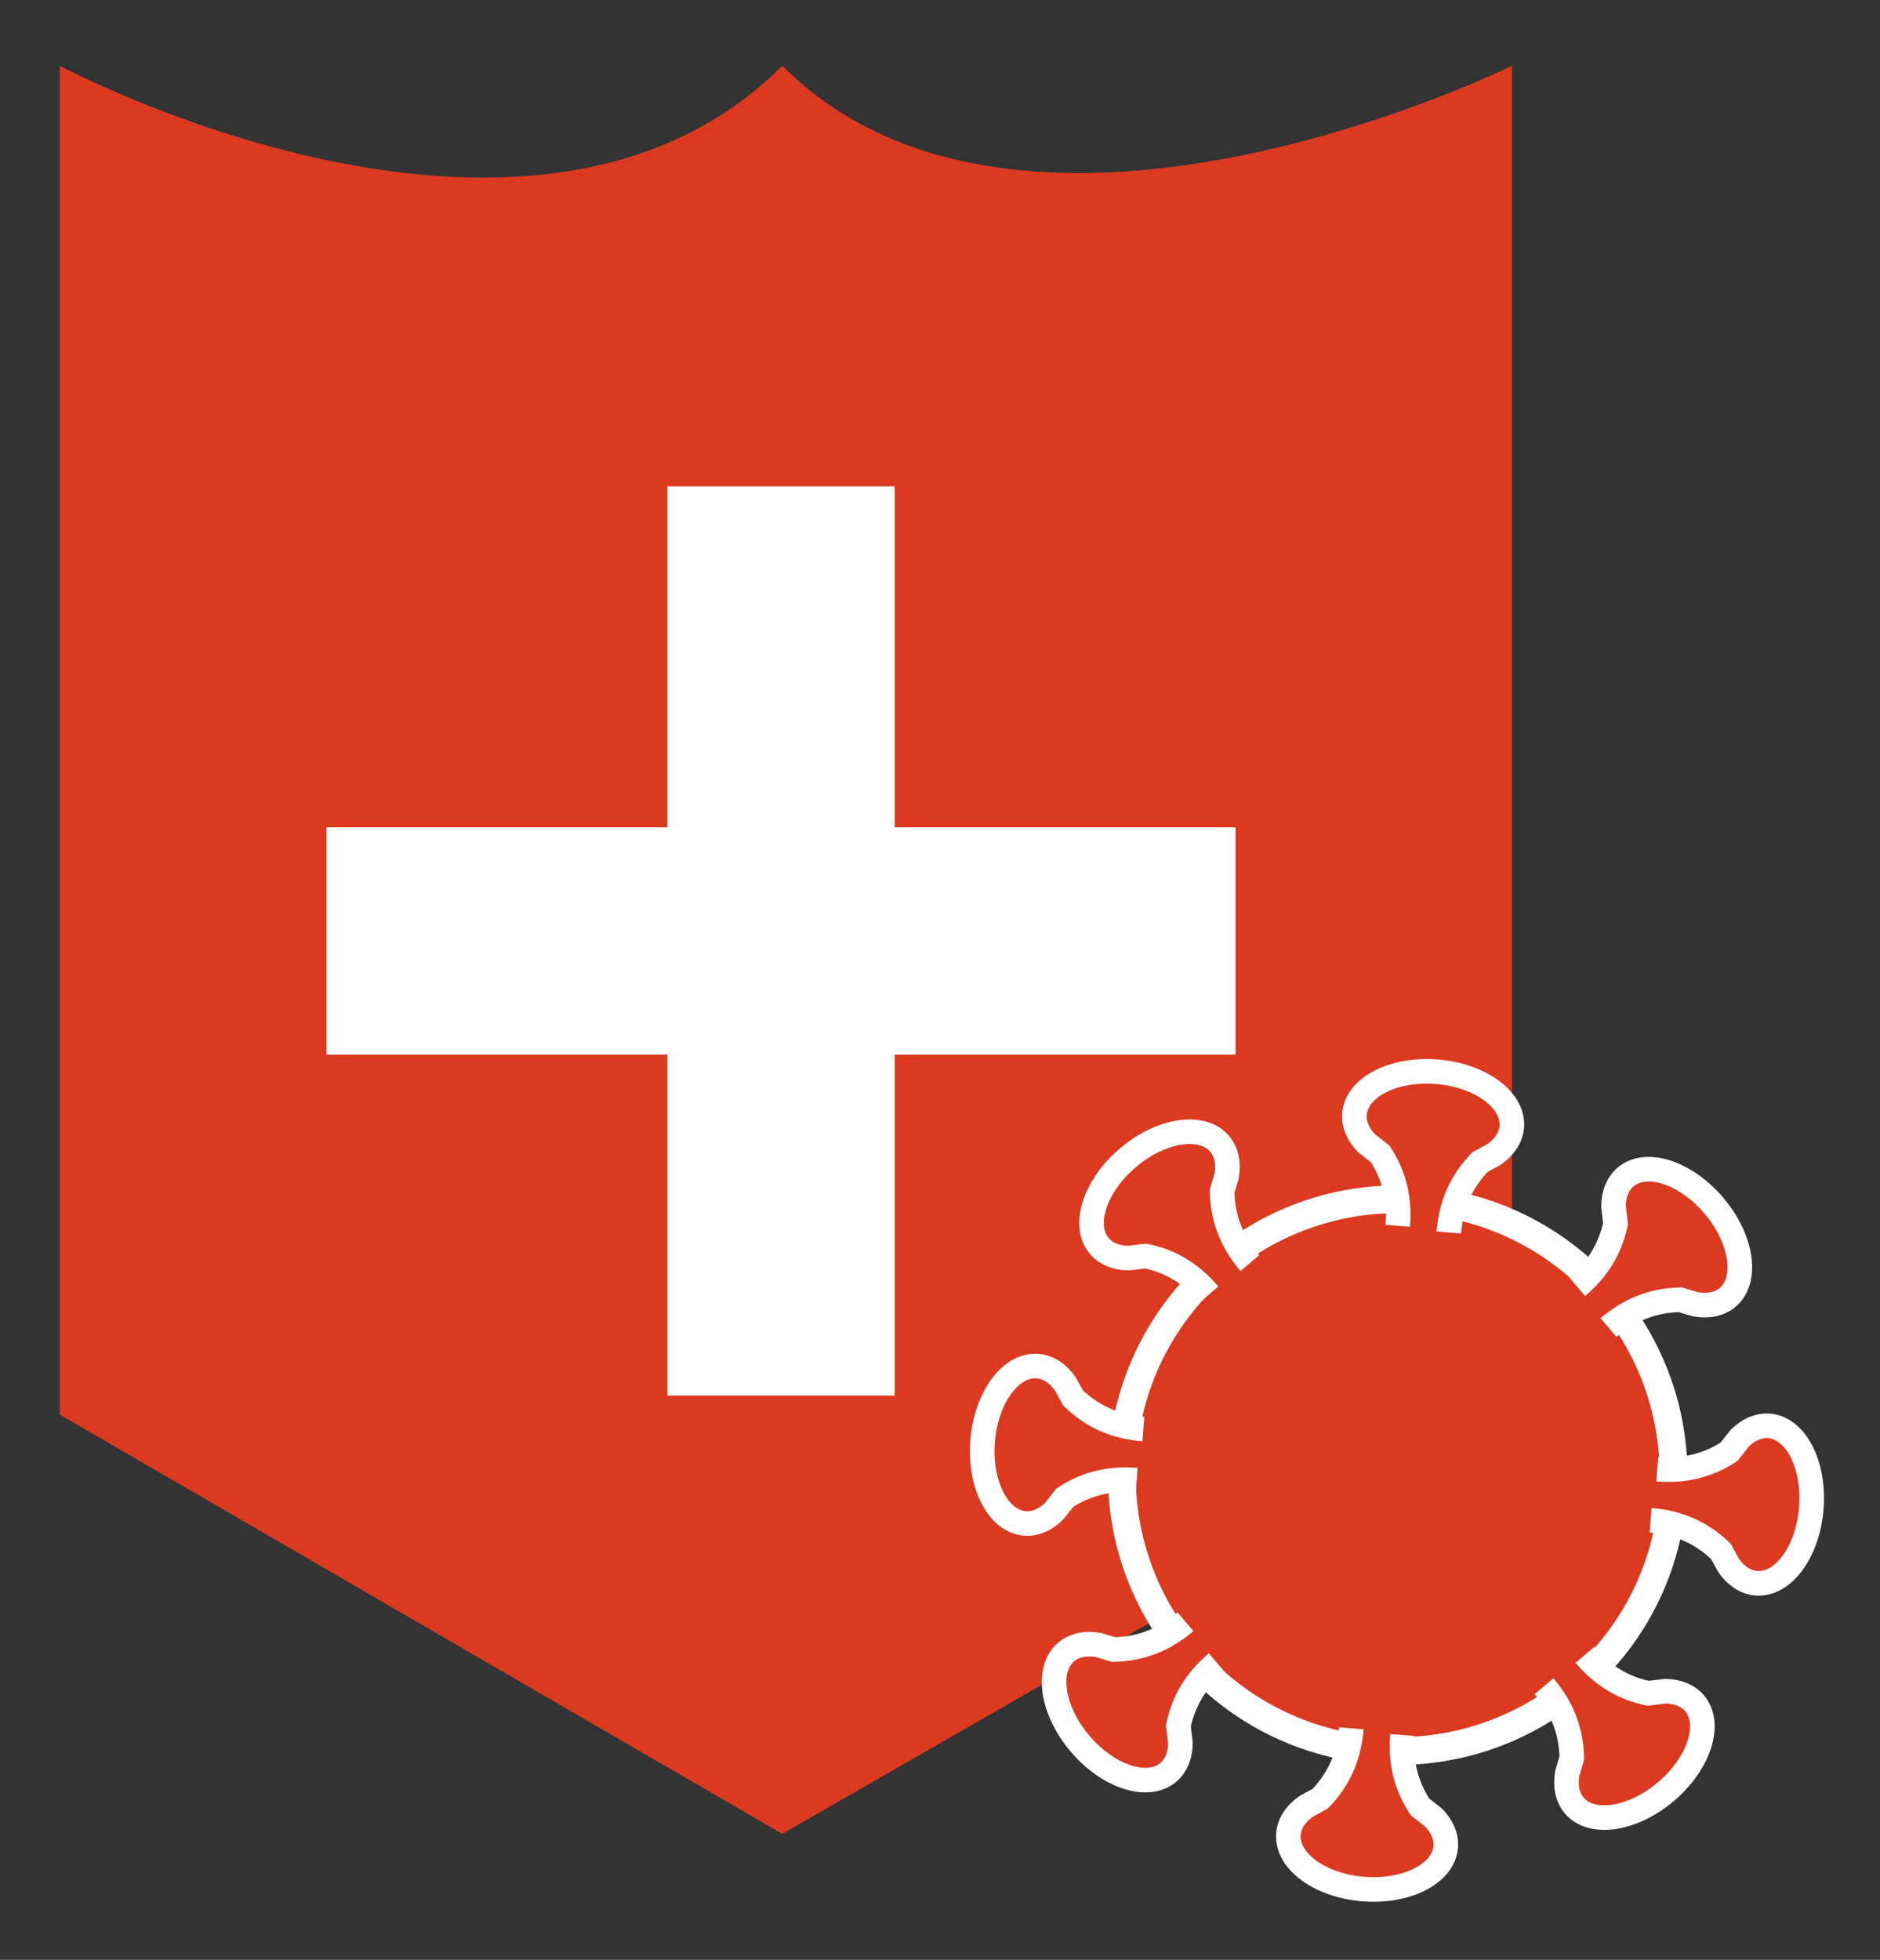
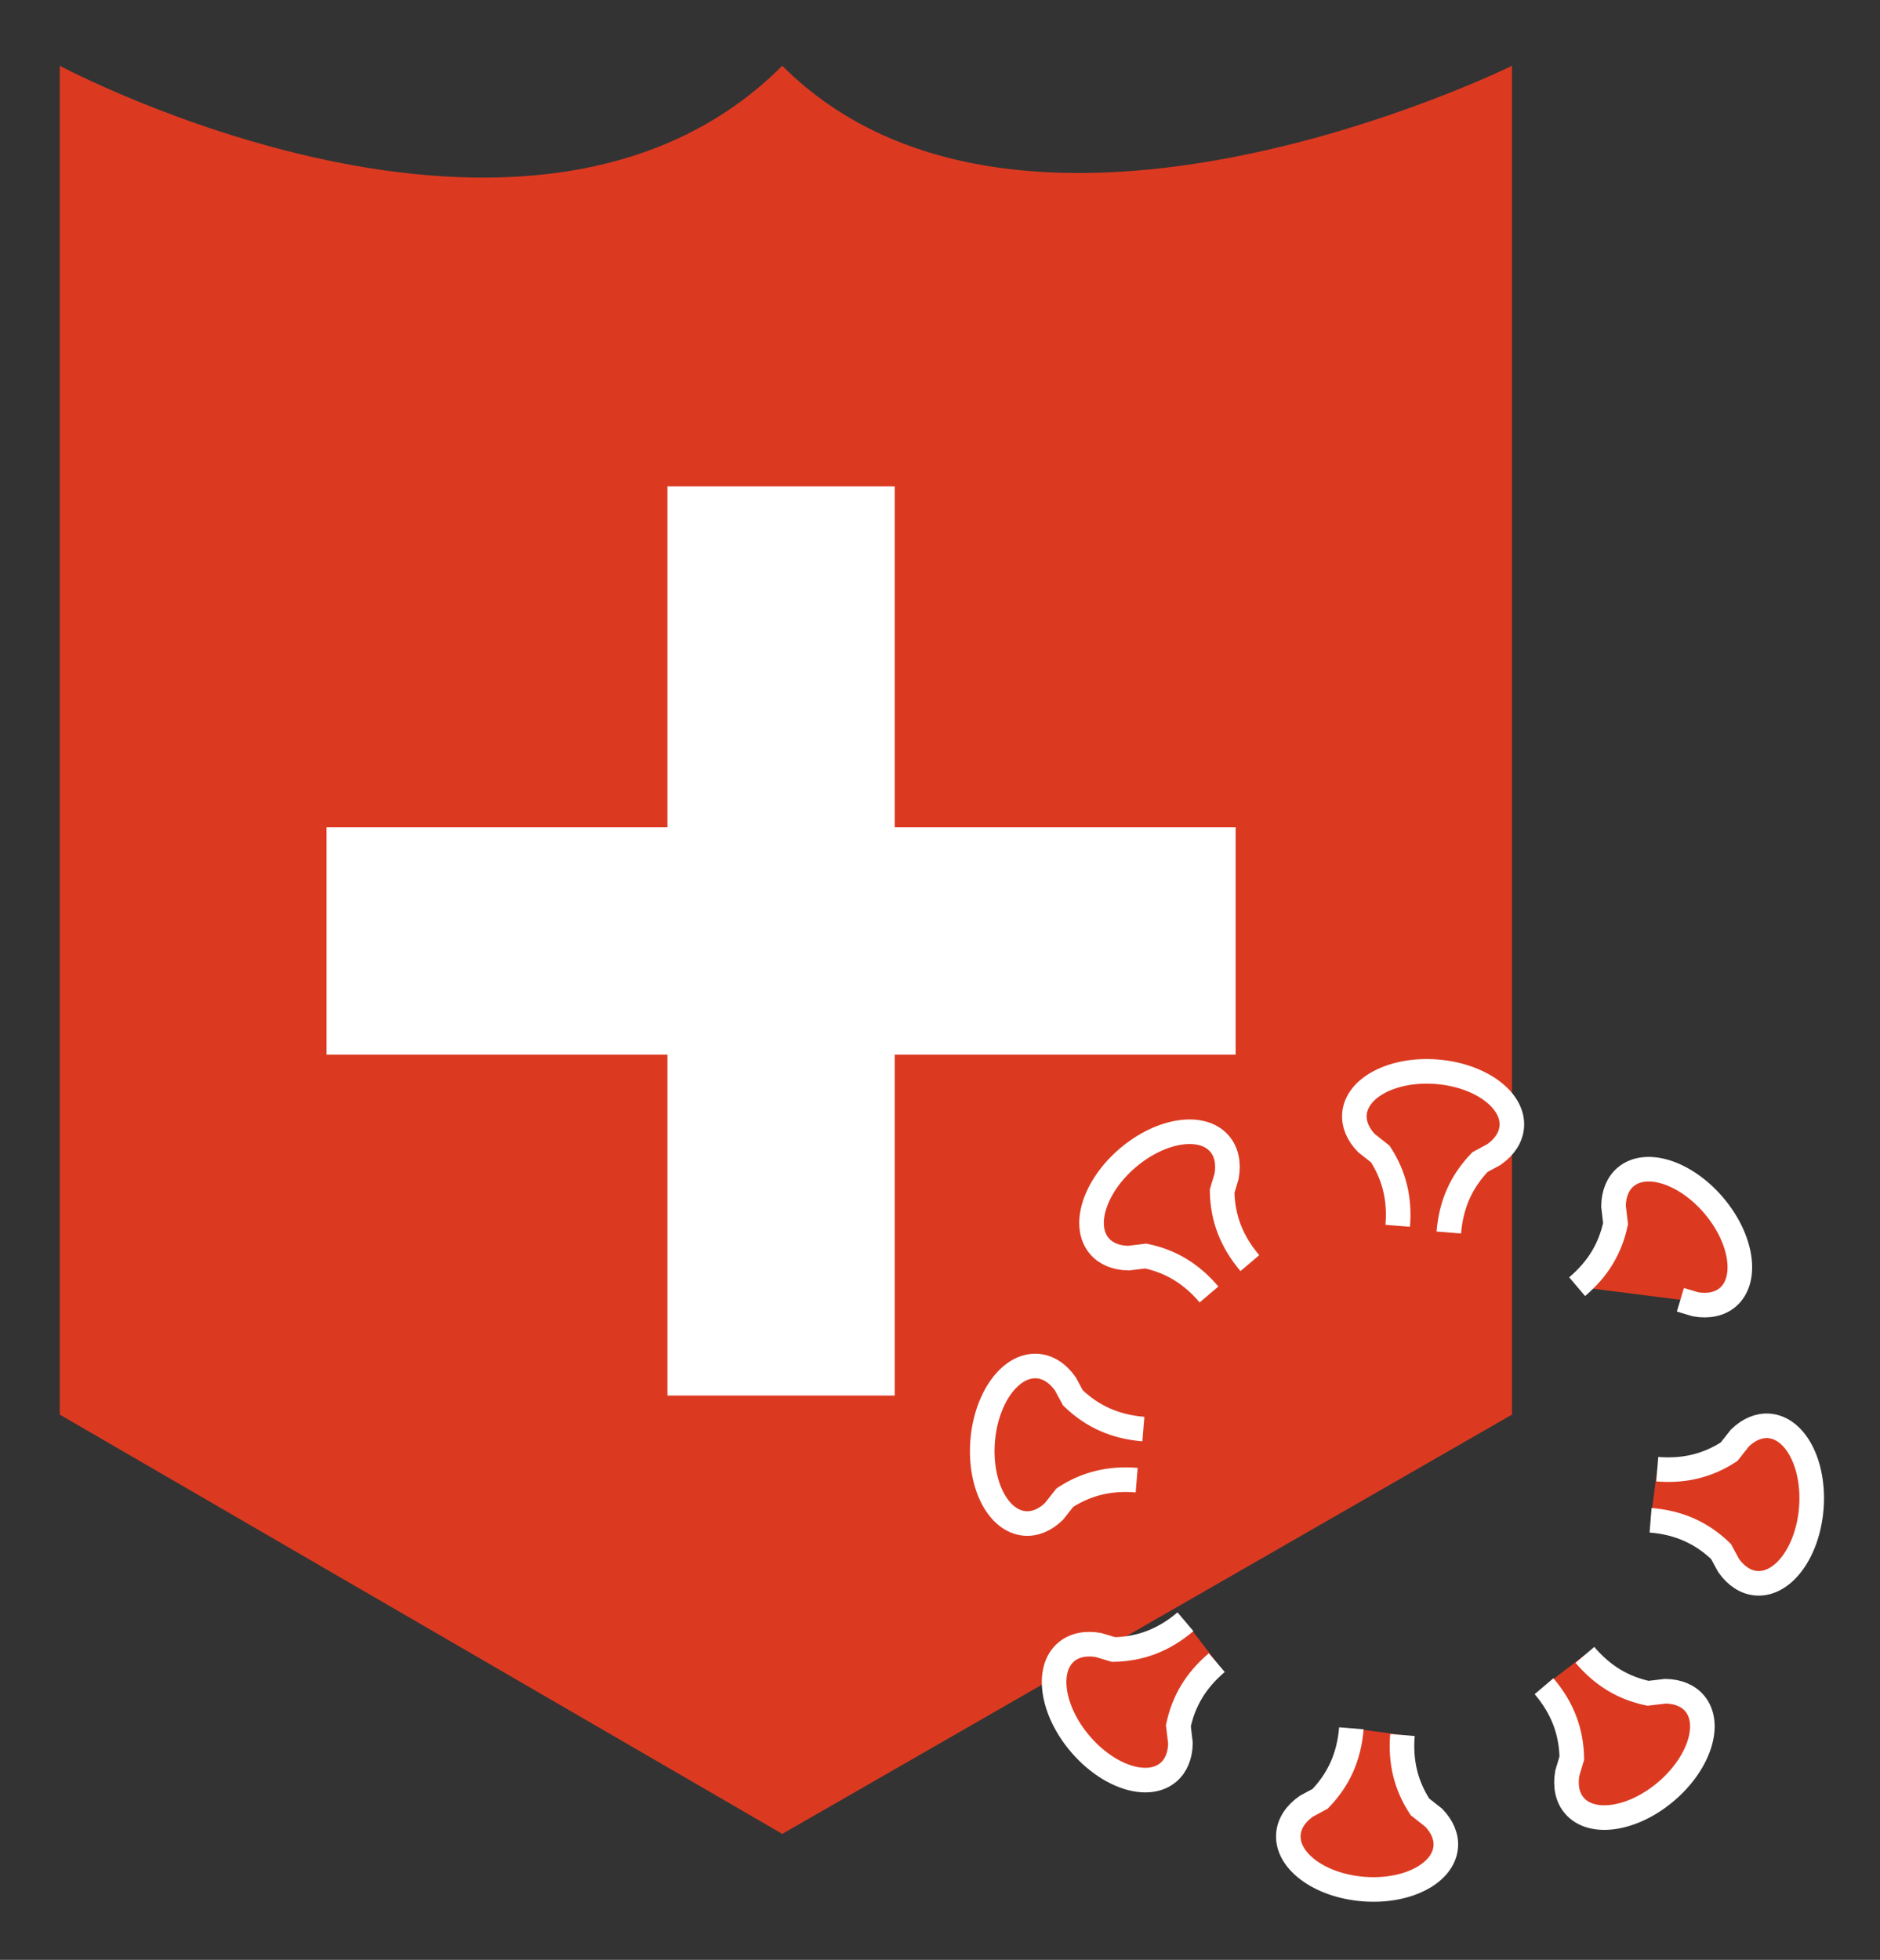
<svg xmlns="http://www.w3.org/2000/svg" xmlns:ns1="http://www.inkscape.org/namespaces/inkscape" xmlns:ns2="http://sodipodi.sourceforge.net/DTD/sodipodi-0.dtd" width="64.631mm" height="67.367mm" viewBox="0 0 64.631 67.367" version="1.1" id="svg8" ns1:version="1.0.1 (3bc2e813f5, 2020-09-07)" ns2:docname="ochrona.svg">
  <rect x="0" y="0" width="64.631" height="67.367" fill="#333333" stroke="none" />
  <defs id="defs2" />
  <ns2:namedview id="base" pagecolor="#ffffff" bordercolor="#666666" borderopacity="1.0" ns1:pageopacity="0.0" ns1:pageshadow="2" ns1:zoom="0.61276418" ns1:cx="409.90178" ns1:cy="265.15852" ns1:document-units="mm" ns1:current-layer="layer1" ns1:document-rotation="0" showgrid="false" ns1:window-width="1850" ns1:window-height="1030" ns1:window-x="52" ns1:window-y="0" ns1:window-maximized="0" />
  <g ns1:label="Warstwa 1" ns1:groupmode="layer" id="layer1">
    <g id="g1090" transform="matrix(0.94,0,0,0.94,-63.902,-135.725)" ns1:export-xdpi="96" ns1:export-ydpi="96">
      <path id="path915" style="fill:#db3a21;fill-opacity:1;stroke:none;stroke-width:1px;stroke-linecap:butt;stroke-linejoin:miter;stroke-opacity:1" d="m 465.197,740.064 v -186.125 c 0,0 -67.408,33.297 -100.705,0 -34.722,34.722 -99.709,0 -99.709,0 v 186.125 l 99.709,57.854 z" transform="scale(0.265)" ns2:nodetypes="ccccccc" />
      <g id="g1037" transform="rotate(4.67,28.448,-49.465)" style="fill:#ff2a2a;stroke:#ffffff;stroke-opacity:1">
-         <circle style="fill:#db3a21;fill-opacity:1;stroke:#ffffff;stroke-width:1.016;stroke-miterlimit:4;stroke-dasharray:none;stroke-opacity:1" id="path935" cx="138.972" cy="190.127" r="10.088" />
        <path id="use992" style="fill:#db3a21;fill-opacity:1;stroke:#ffffff;stroke-width:0.899;stroke-miterlimit:4;stroke-dasharray:none;stroke-opacity:1" d="m 138.231,181.04 c 0,-1.004 -0.284,-1.832 -0.85,-2.565 l -0.534,-0.355 c -0.343,-0.301 -0.526,-0.659 -0.527,-1.027 2e-5,-0.98 1.28,-1.777 2.866,-1.784 0.007,-1e-5 0.014,-1e-5 0.021,0 1.594,1.2e-4 2.886,0.799 2.886,1.784 -1e-5,0.383 -0.199,0.756 -0.568,1.063 l -0.484,0.315 c -0.618,0.757 -0.928,1.613 -0.928,2.661" ns2:nodetypes="cccccscccc" ns1:transform-center-y="-12.291095" ns1:tile-x0="136.05731" ns1:tile-y0="174.90937" />
-         <path id="use994" style="fill:#db3a21;fill-opacity:1;stroke:#ffffff;stroke-width:0.899;stroke-miterlimit:4;stroke-dasharray:none;stroke-opacity:1" d="m 144.952,182.724 c 0.71,-0.71 1.095,-1.496 1.212,-2.415 l -0.127,-0.629 c -0.03,-0.455 0.094,-0.838 0.354,-1.098 0.693,-0.693 2.161,-0.351 3.288,0.765 0.005,0.005 0.01,0.01 0.015,0.015 1.127,1.127 1.476,2.606 0.779,3.302 -0.271,0.271 -0.675,0.393 -1.154,0.35 l -0.565,-0.12 c -0.972,0.098 -1.796,0.485 -2.538,1.226" ns2:nodetypes="cccccscccc" ns1:transform-center-y="-12.291095" ns1:tile-x0="136.05731" ns1:tile-y0="174.90937" />
+         <path id="use994" style="fill:#db3a21;fill-opacity:1;stroke:#ffffff;stroke-width:0.899;stroke-miterlimit:4;stroke-dasharray:none;stroke-opacity:1" d="m 144.952,182.724 c 0.71,-0.71 1.095,-1.496 1.212,-2.415 l -0.127,-0.629 c -0.03,-0.455 0.094,-0.838 0.354,-1.098 0.693,-0.693 2.161,-0.351 3.288,0.765 0.005,0.005 0.01,0.01 0.015,0.015 1.127,1.127 1.476,2.606 0.779,3.302 -0.271,0.271 -0.675,0.393 -1.154,0.35 l -0.565,-0.12 " ns2:nodetypes="cccccscccc" ns1:transform-center-y="-12.291095" ns1:tile-x0="136.05731" ns1:tile-y0="174.90937" />
        <path id="use996" style="fill:#db3a21;fill-opacity:1;stroke:#ffffff;stroke-width:0.899;stroke-miterlimit:4;stroke-dasharray:none;stroke-opacity:1" d="m 148.416,189.137 c 1.004,0 1.832,-0.284 2.565,-0.85 l 0.355,-0.534 c 0.301,-0.343 0.659,-0.526 1.027,-0.527 0.98,2e-5 1.777,1.28 1.784,2.866 1e-5,0.007 1e-5,0.014 0,0.021 -1.2e-4,1.594 -0.799,2.886 -1.784,2.886 -0.383,-1e-5 -0.756,-0.199 -1.063,-0.568 l -0.315,-0.484 c -0.757,-0.618 -1.613,-0.928 -2.661,-0.928" ns2:nodetypes="cccccscccc" ns1:transform-center-y="-12.291095" ns1:tile-x0="136.05731" ns1:tile-y0="174.90937" />
        <path id="use998" style="fill:#db3a21;fill-opacity:1;stroke:#ffffff;stroke-width:0.899;stroke-miterlimit:4;stroke-dasharray:none;stroke-opacity:1" d="m 146.331,196.12 c 0.71,0.71 1.496,1.095 2.415,1.212 l 0.629,-0.127 c 0.455,-0.03 0.838,0.094 1.098,0.354 0.693,0.693 0.351,2.161 -0.765,3.288 -0.005,0.005 -0.01,0.01 -0.015,0.015 -1.127,1.127 -2.606,1.476 -3.302,0.779 -0.271,-0.271 -0.393,-0.675 -0.35,-1.154 l 0.12,-0.565 c -0.098,-0.972 -0.485,-1.796 -1.226,-2.538" ns2:nodetypes="cccccscccc" ns1:transform-center-y="-12.291095" ns1:tile-x0="136.05731" ns1:tile-y0="174.90937" />
        <path id="use1000" style="fill:#db3a21;fill-opacity:1;stroke:#ffffff;stroke-width:0.899;stroke-miterlimit:4;stroke-dasharray:none;stroke-opacity:1" d="m 139.919,199.584 c 0,1.004 0.284,1.832 0.85,2.565 l 0.534,0.355 c 0.343,0.301 0.526,0.659 0.527,1.027 -2e-5,0.98 -1.28,1.777 -2.866,1.784 -0.007,1e-5 -0.014,1e-5 -0.021,0 -1.594,-1.2e-4 -2.886,-0.799 -2.886,-1.784 1e-5,-0.383 0.199,-0.756 0.568,-1.063 l 0.484,-0.315 c 0.618,-0.757 0.928,-1.613 0.928,-2.661" ns2:nodetypes="cccccscccc" ns1:transform-center-y="-12.291095" ns1:tile-x0="136.05731" ns1:tile-y0="174.90937" />
        <path id="use1002" style="fill:#db3a21;fill-opacity:1;stroke:#ffffff;stroke-width:0.899;stroke-miterlimit:4;stroke-dasharray:none;stroke-opacity:1" d="m 132.936,197.499 c -0.71,0.71 -1.095,1.496 -1.212,2.415 l 0.127,0.629 c 0.03,0.455 -0.094,0.838 -0.354,1.098 -0.693,0.693 -2.161,0.351 -3.288,-0.765 -0.005,-0.005 -0.01,-0.01 -0.015,-0.015 -1.127,-1.127 -1.476,-2.606 -0.779,-3.302 0.271,-0.271 0.675,-0.393 1.154,-0.35 l 0.565,0.12 c 0.972,-0.098 1.796,-0.485 2.538,-1.226" ns2:nodetypes="cccccscccc" ns1:transform-center-y="-12.291095" ns1:tile-x0="136.05731" ns1:tile-y0="174.90937" />
        <path id="use1004" style="fill:#db3a21;fill-opacity:1;stroke:#ffffff;stroke-width:0.899;stroke-miterlimit:4;stroke-dasharray:none;stroke-opacity:1" d="m 129.472,191.087 c -1.004,0 -1.832,0.284 -2.565,0.85 l -0.355,0.534 c -0.301,0.343 -0.659,0.526 -1.027,0.527 -0.98,-2e-5 -1.777,-1.28 -1.784,-2.866 -1e-5,-0.007 -1e-5,-0.014 0,-0.021 1.2e-4,-1.594 0.799,-2.886 1.784,-2.886 0.383,1e-5 0.756,0.199 1.063,0.568 l 0.315,0.484 c 0.757,0.618 1.613,0.928 2.661,0.928" ns2:nodetypes="cccccscccc" ns1:transform-center-y="-12.291095" ns1:tile-x0="136.05731" ns1:tile-y0="174.90937" />
        <path id="use1006" style="fill:#db3a21;fill-opacity:1;stroke:#ffffff;stroke-width:0.899;stroke-miterlimit:4;stroke-dasharray:none;stroke-opacity:1" d="m 131.556,184.104 c -0.71,-0.71 -1.496,-1.095 -2.415,-1.212 l -0.629,0.127 c -0.455,0.03 -0.838,-0.094 -1.098,-0.354 -0.693,-0.693 -0.351,-2.161 0.765,-3.288 0.005,-0.005 0.01,-0.01 0.015,-0.015 1.127,-1.127 2.606,-1.476 3.302,-0.779 0.271,0.271 0.393,0.675 0.35,1.154 l -0.12,0.565 c 0.098,0.972 0.485,1.796 1.226,2.538" ns2:nodetypes="cccccscccc" ns1:transform-center-y="-12.291095" ns1:tile-x0="136.05731" ns1:tile-y0="174.90937" />
      </g>
      <g id="g1074" style="fill:#ffffff;fill-opacity:1" transform="matrix(0.831,0,0,0.831,18.057,33.742)">
        <rect style="fill:#ffffff;fill-opacity:1;stroke:none;stroke-width:1;stroke-miterlimit:4;stroke-dasharray:none;stroke-opacity:1" id="rect1055" width="10.002" height="40.009" x="89.451" y="154.549" />
        <rect style="fill:#ffffff;fill-opacity:1;stroke:none;stroke-width:1;stroke-miterlimit:4;stroke-dasharray:none;stroke-opacity:1" id="rect1055-6" width="10.002" height="40.009" x="169.553" y="-114.457" transform="rotate(90)" />
      </g>
    </g>
  </g>
</svg>